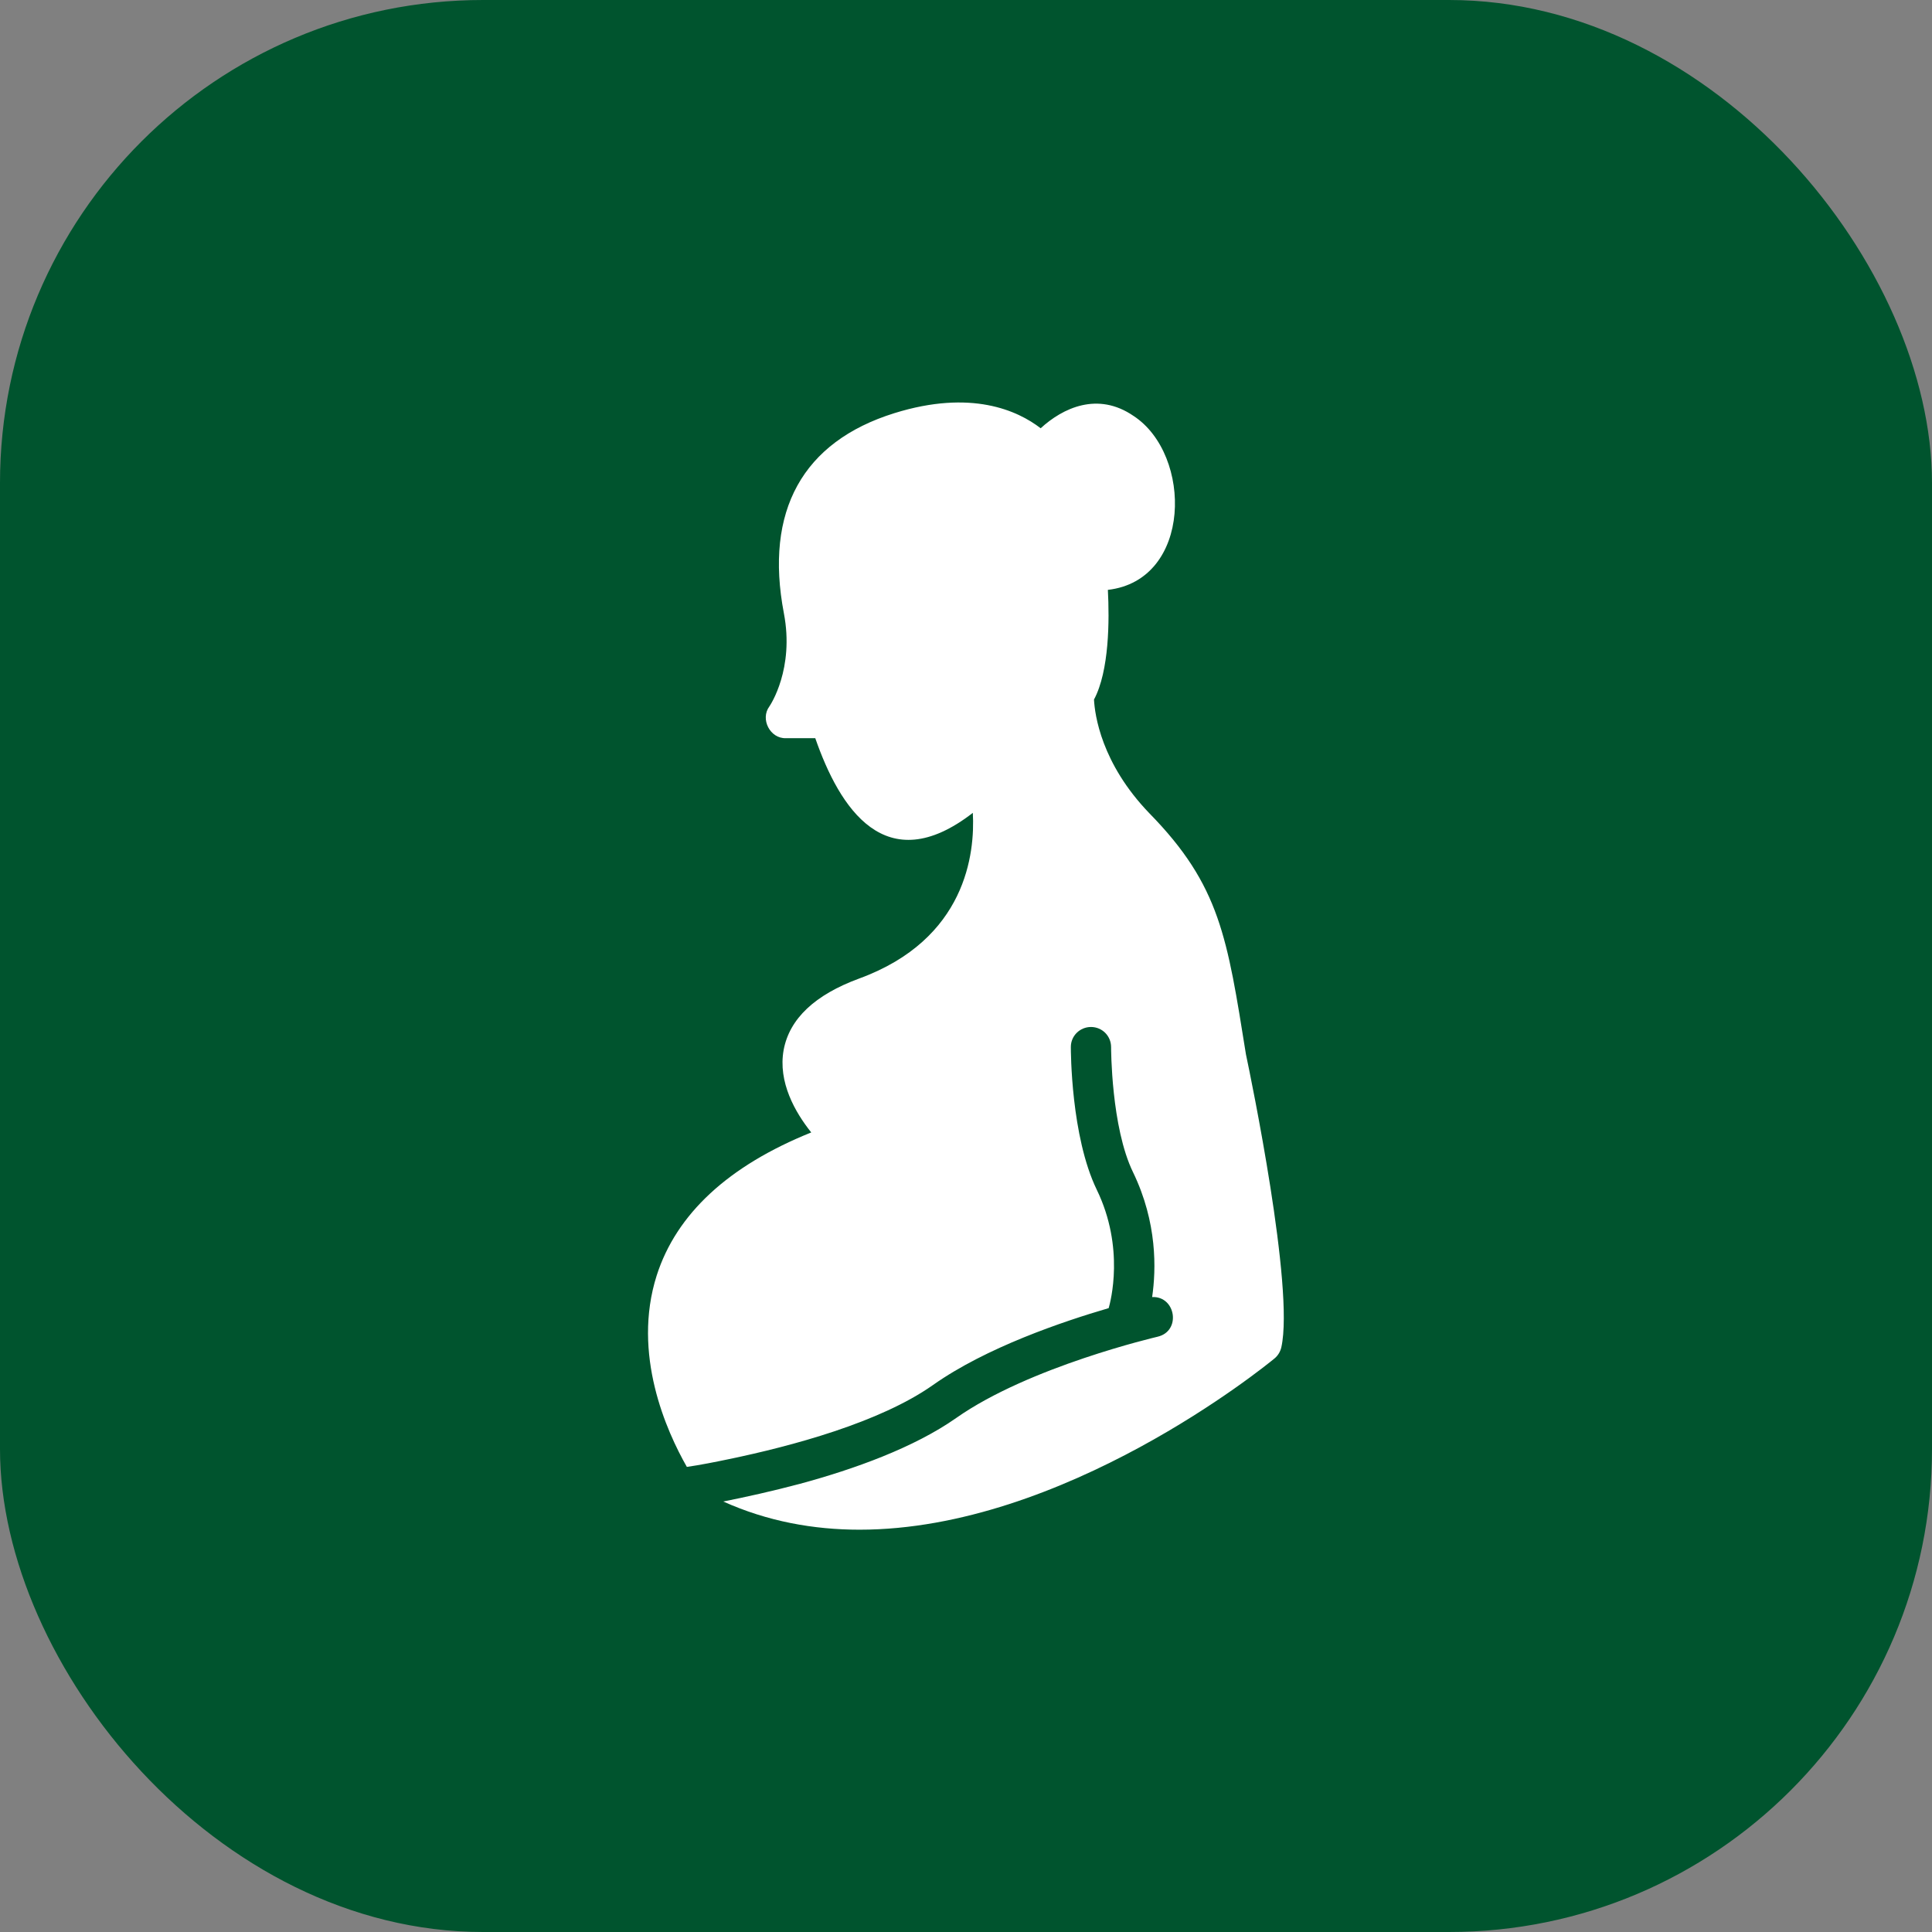
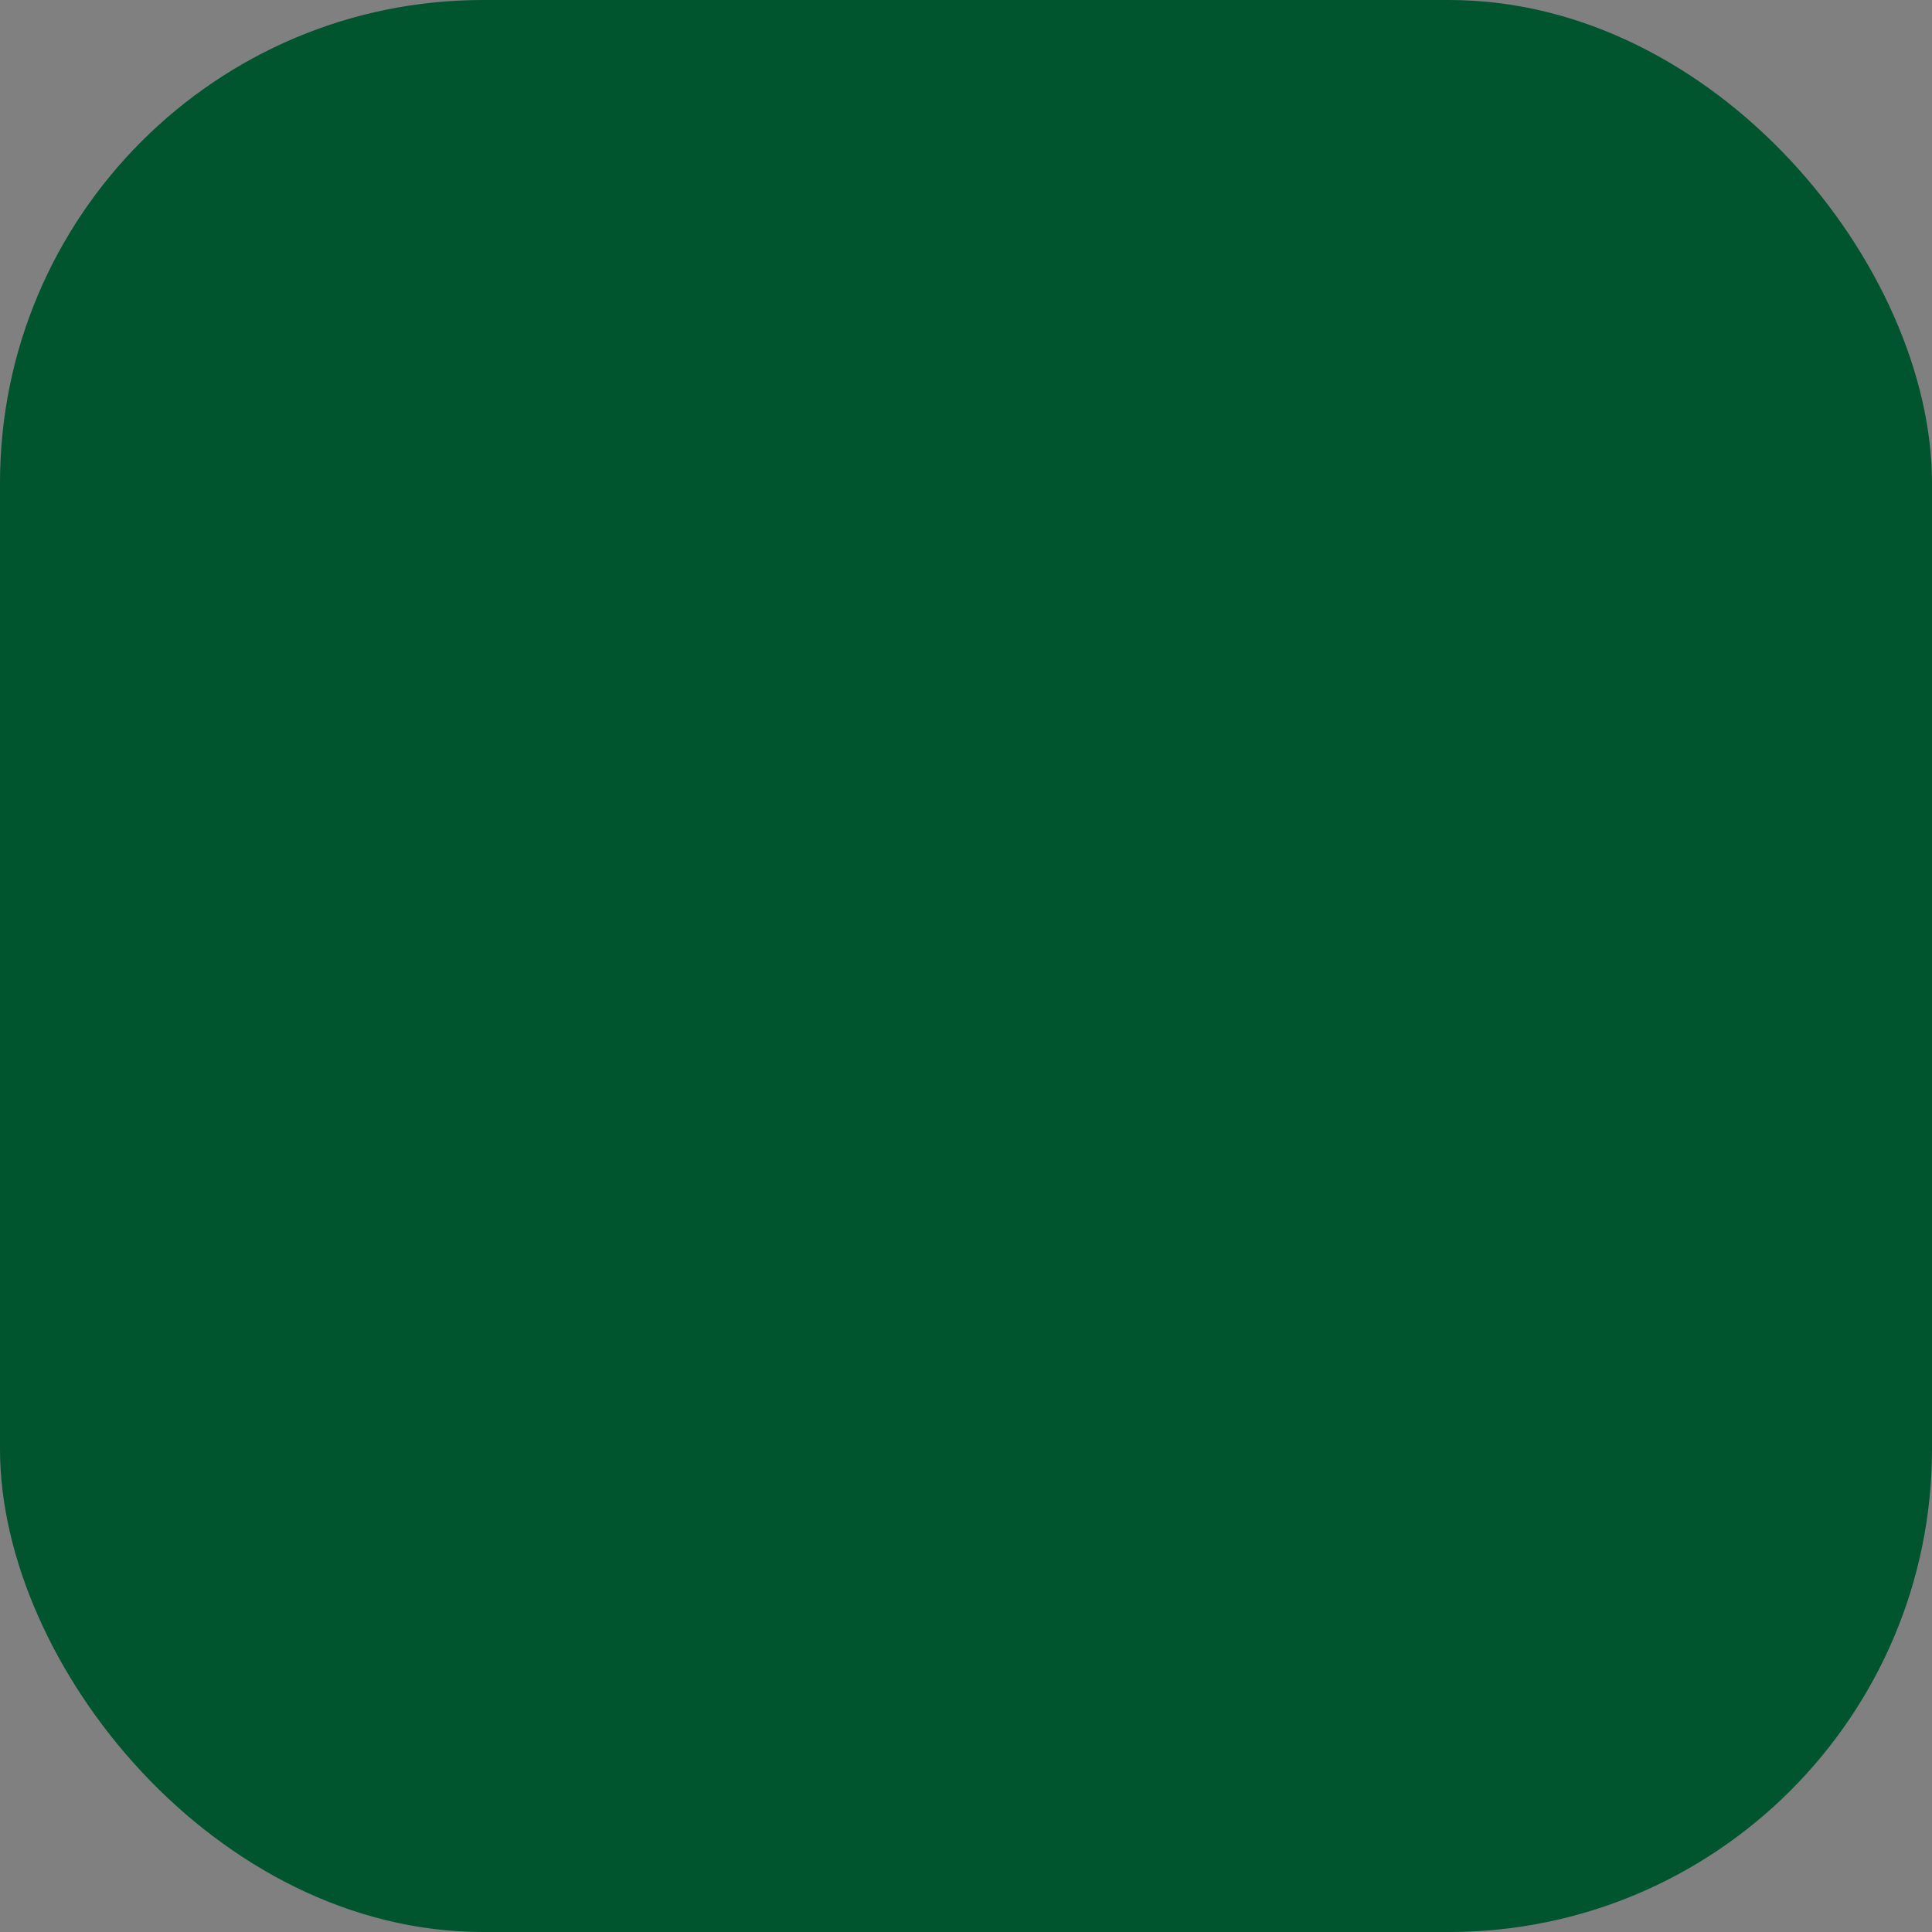
<svg xmlns="http://www.w3.org/2000/svg" width="60" height="60" viewBox="0 0 60 60" fill="none">
  <rect x="0" y="0" width="60" height="60" fill="#808080" stroke="none" />
  <rect width="60" height="60" rx="15" fill="#00542E" />
-   <path d="M38.694 32.744C38.112 29.126 37.896 27.505 35.694 25.256C34.194 23.7 34 22.188 33.975 21.725C34.45 20.837 34.456 19.256 34.406 18.319C37.027 18.017 37.037 14.12 35.206 12.919C34.088 12.15 33 12.675 32.319 13.3C31.606 12.75 30.163 12.088 27.775 12.831C24.925 13.719 23.738 15.869 24.344 19.044C24.675 20.769 23.925 21.894 23.894 21.938C23.603 22.33 23.914 22.941 24.406 22.925H25.319C26.07 25.084 27.495 27.35 30.212 25.244C30.281 26.5 30.006 29.169 26.688 30.387C25.306 30.894 24.519 31.637 24.337 32.606C24.156 33.606 24.694 34.544 25.194 35.169C22.619 36.206 21.006 37.7 20.394 39.612C19.619 42.05 20.7 44.45 21.331 45.556C21.736 45.499 22.269 45.392 22.65 45.312C24.569 44.913 27.319 44.181 28.975 43.013C30.631 41.844 33 41.044 34.431 40.625C34.487 40.431 34.938 38.756 34.062 36.95C33.256 35.288 33.256 32.625 33.256 32.513C33.256 32.169 33.538 31.894 33.881 31.894C34.231 31.894 34.506 32.175 34.506 32.519C34.506 32.544 34.506 35.006 35.188 36.406C35.944 37.969 35.906 39.425 35.781 40.281C36.516 40.248 36.691 41.34 35.95 41.513C35.906 41.525 31.969 42.438 29.694 44.038C28.386 44.956 26.534 45.624 24.844 46.081C23.975 46.312 23.15 46.494 22.462 46.631C23.837 47.25 25.269 47.506 26.694 47.506C33.031 47.506 39.256 42.456 39.581 42.188C39.688 42.1 39.763 41.975 39.794 41.837C40.2 40 38.844 33.45 38.694 32.744Z" fill="white" />
</svg>